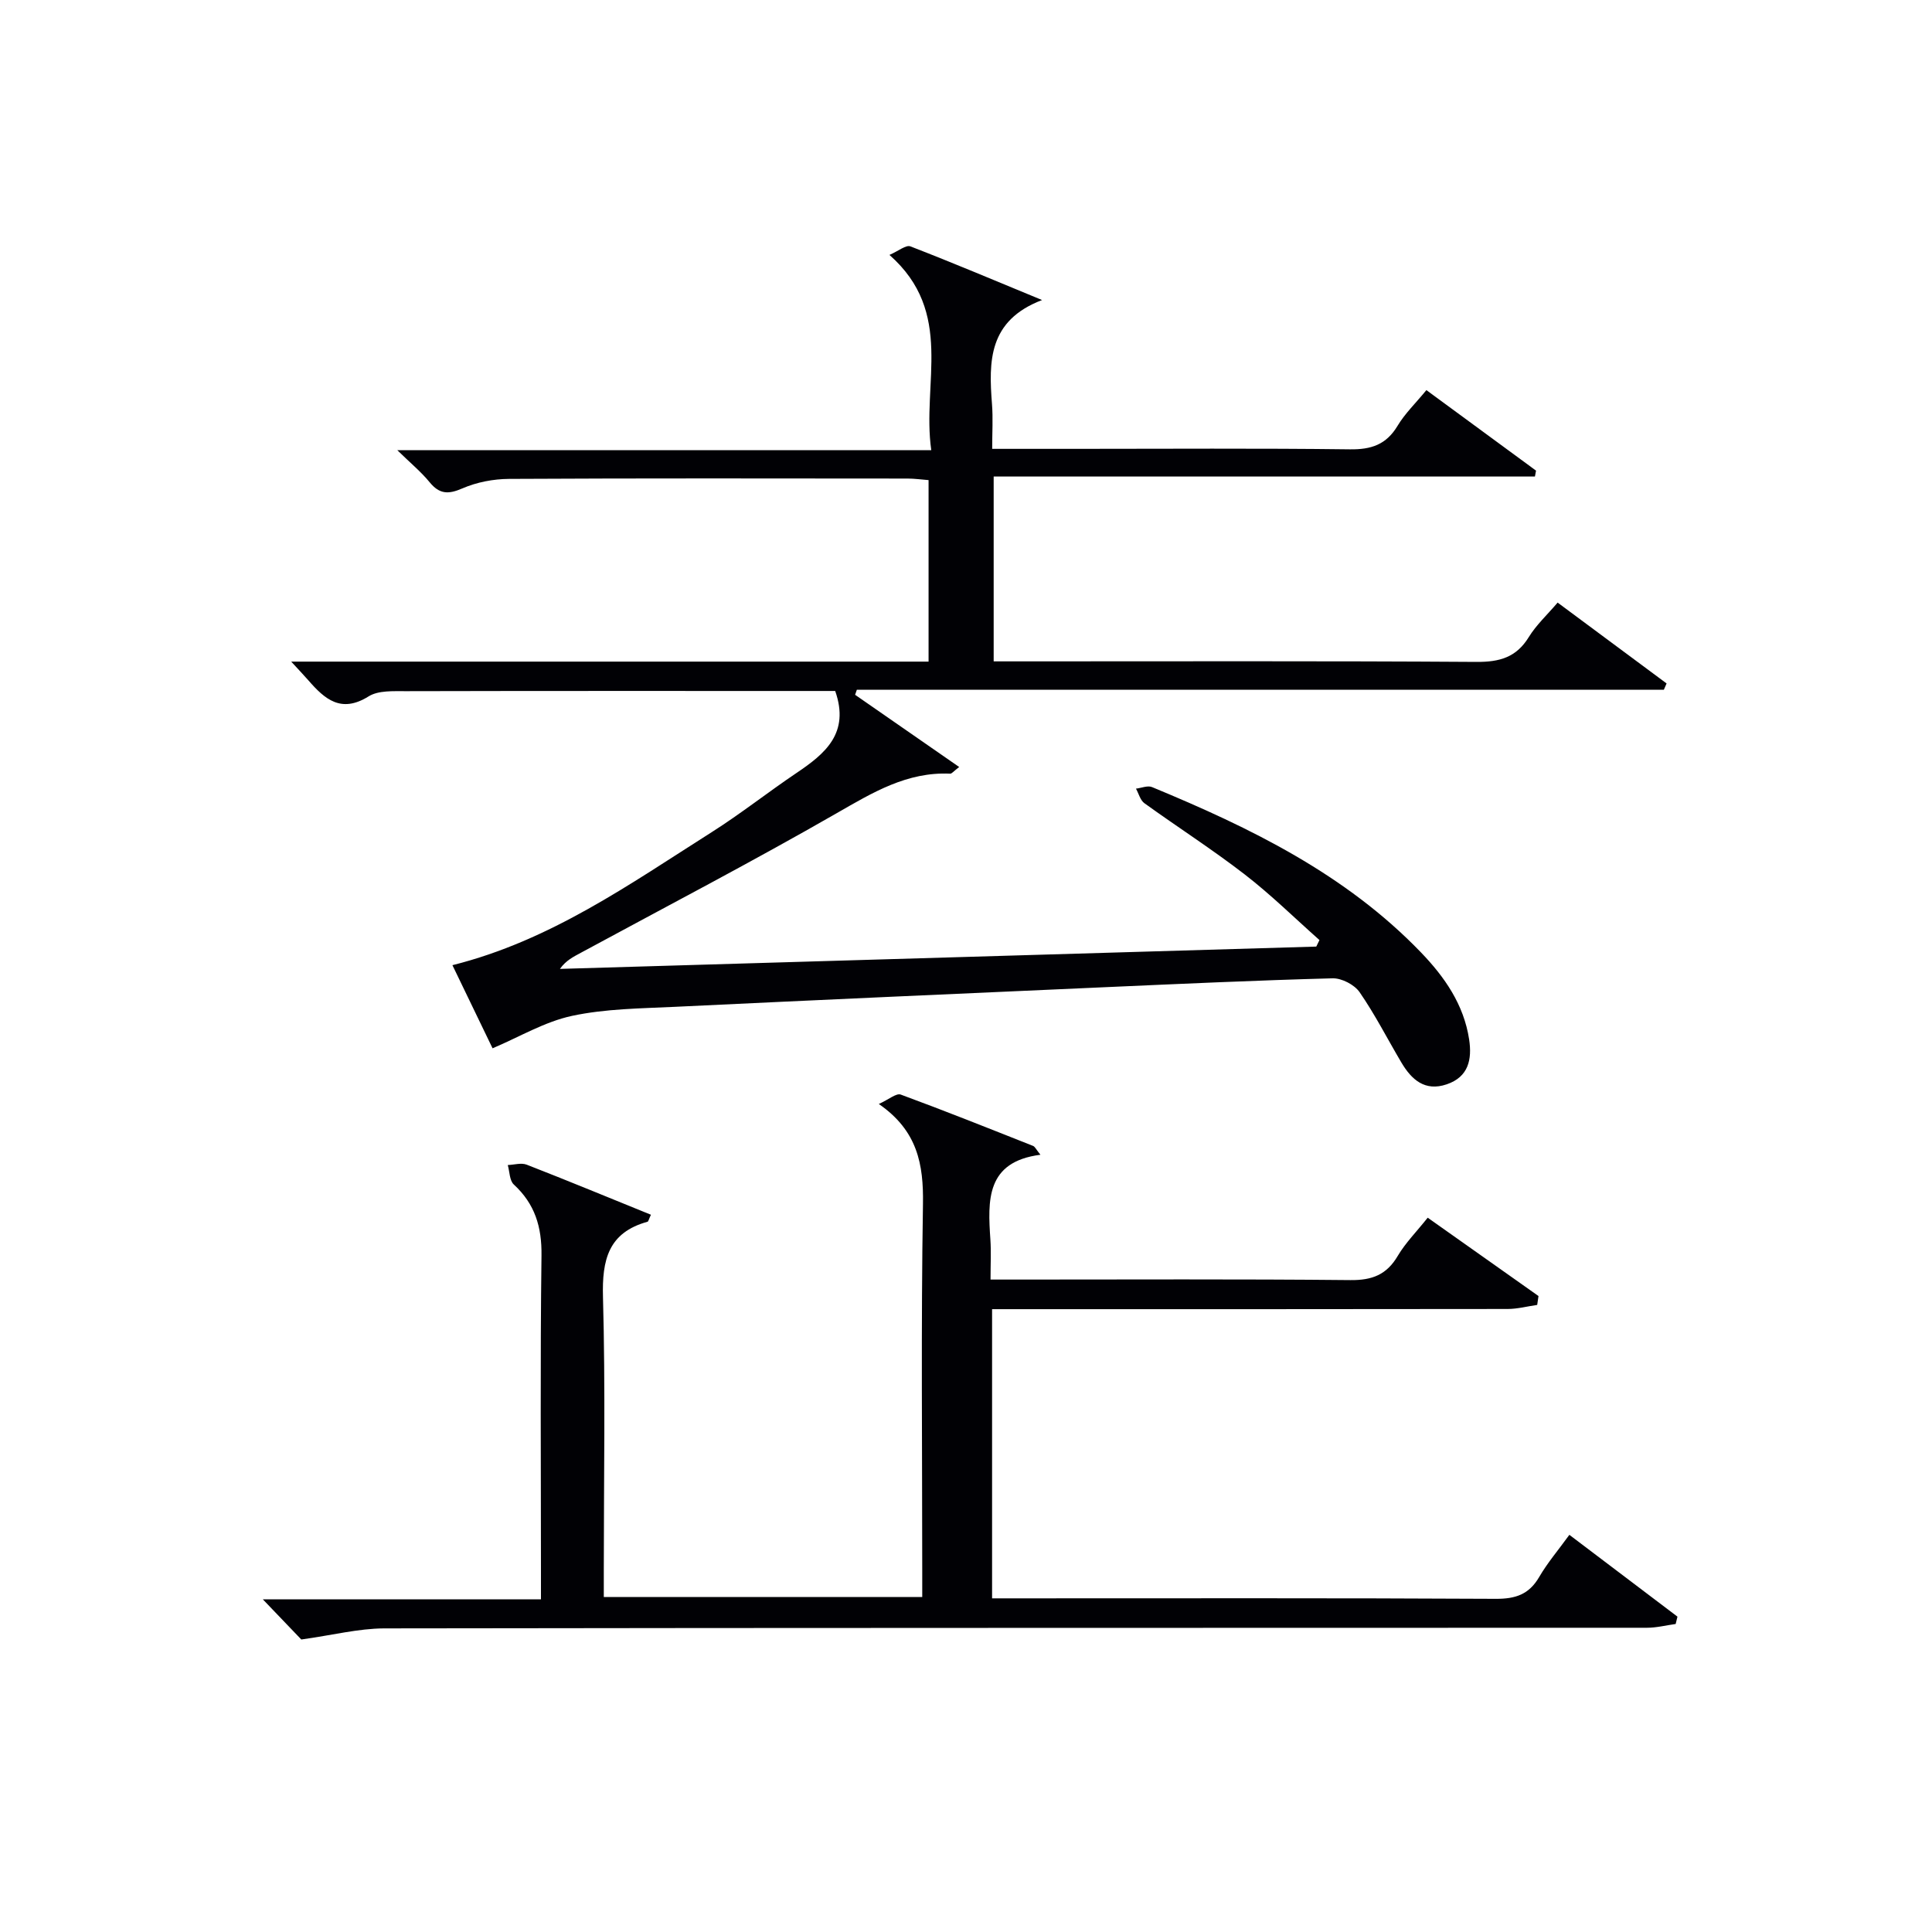
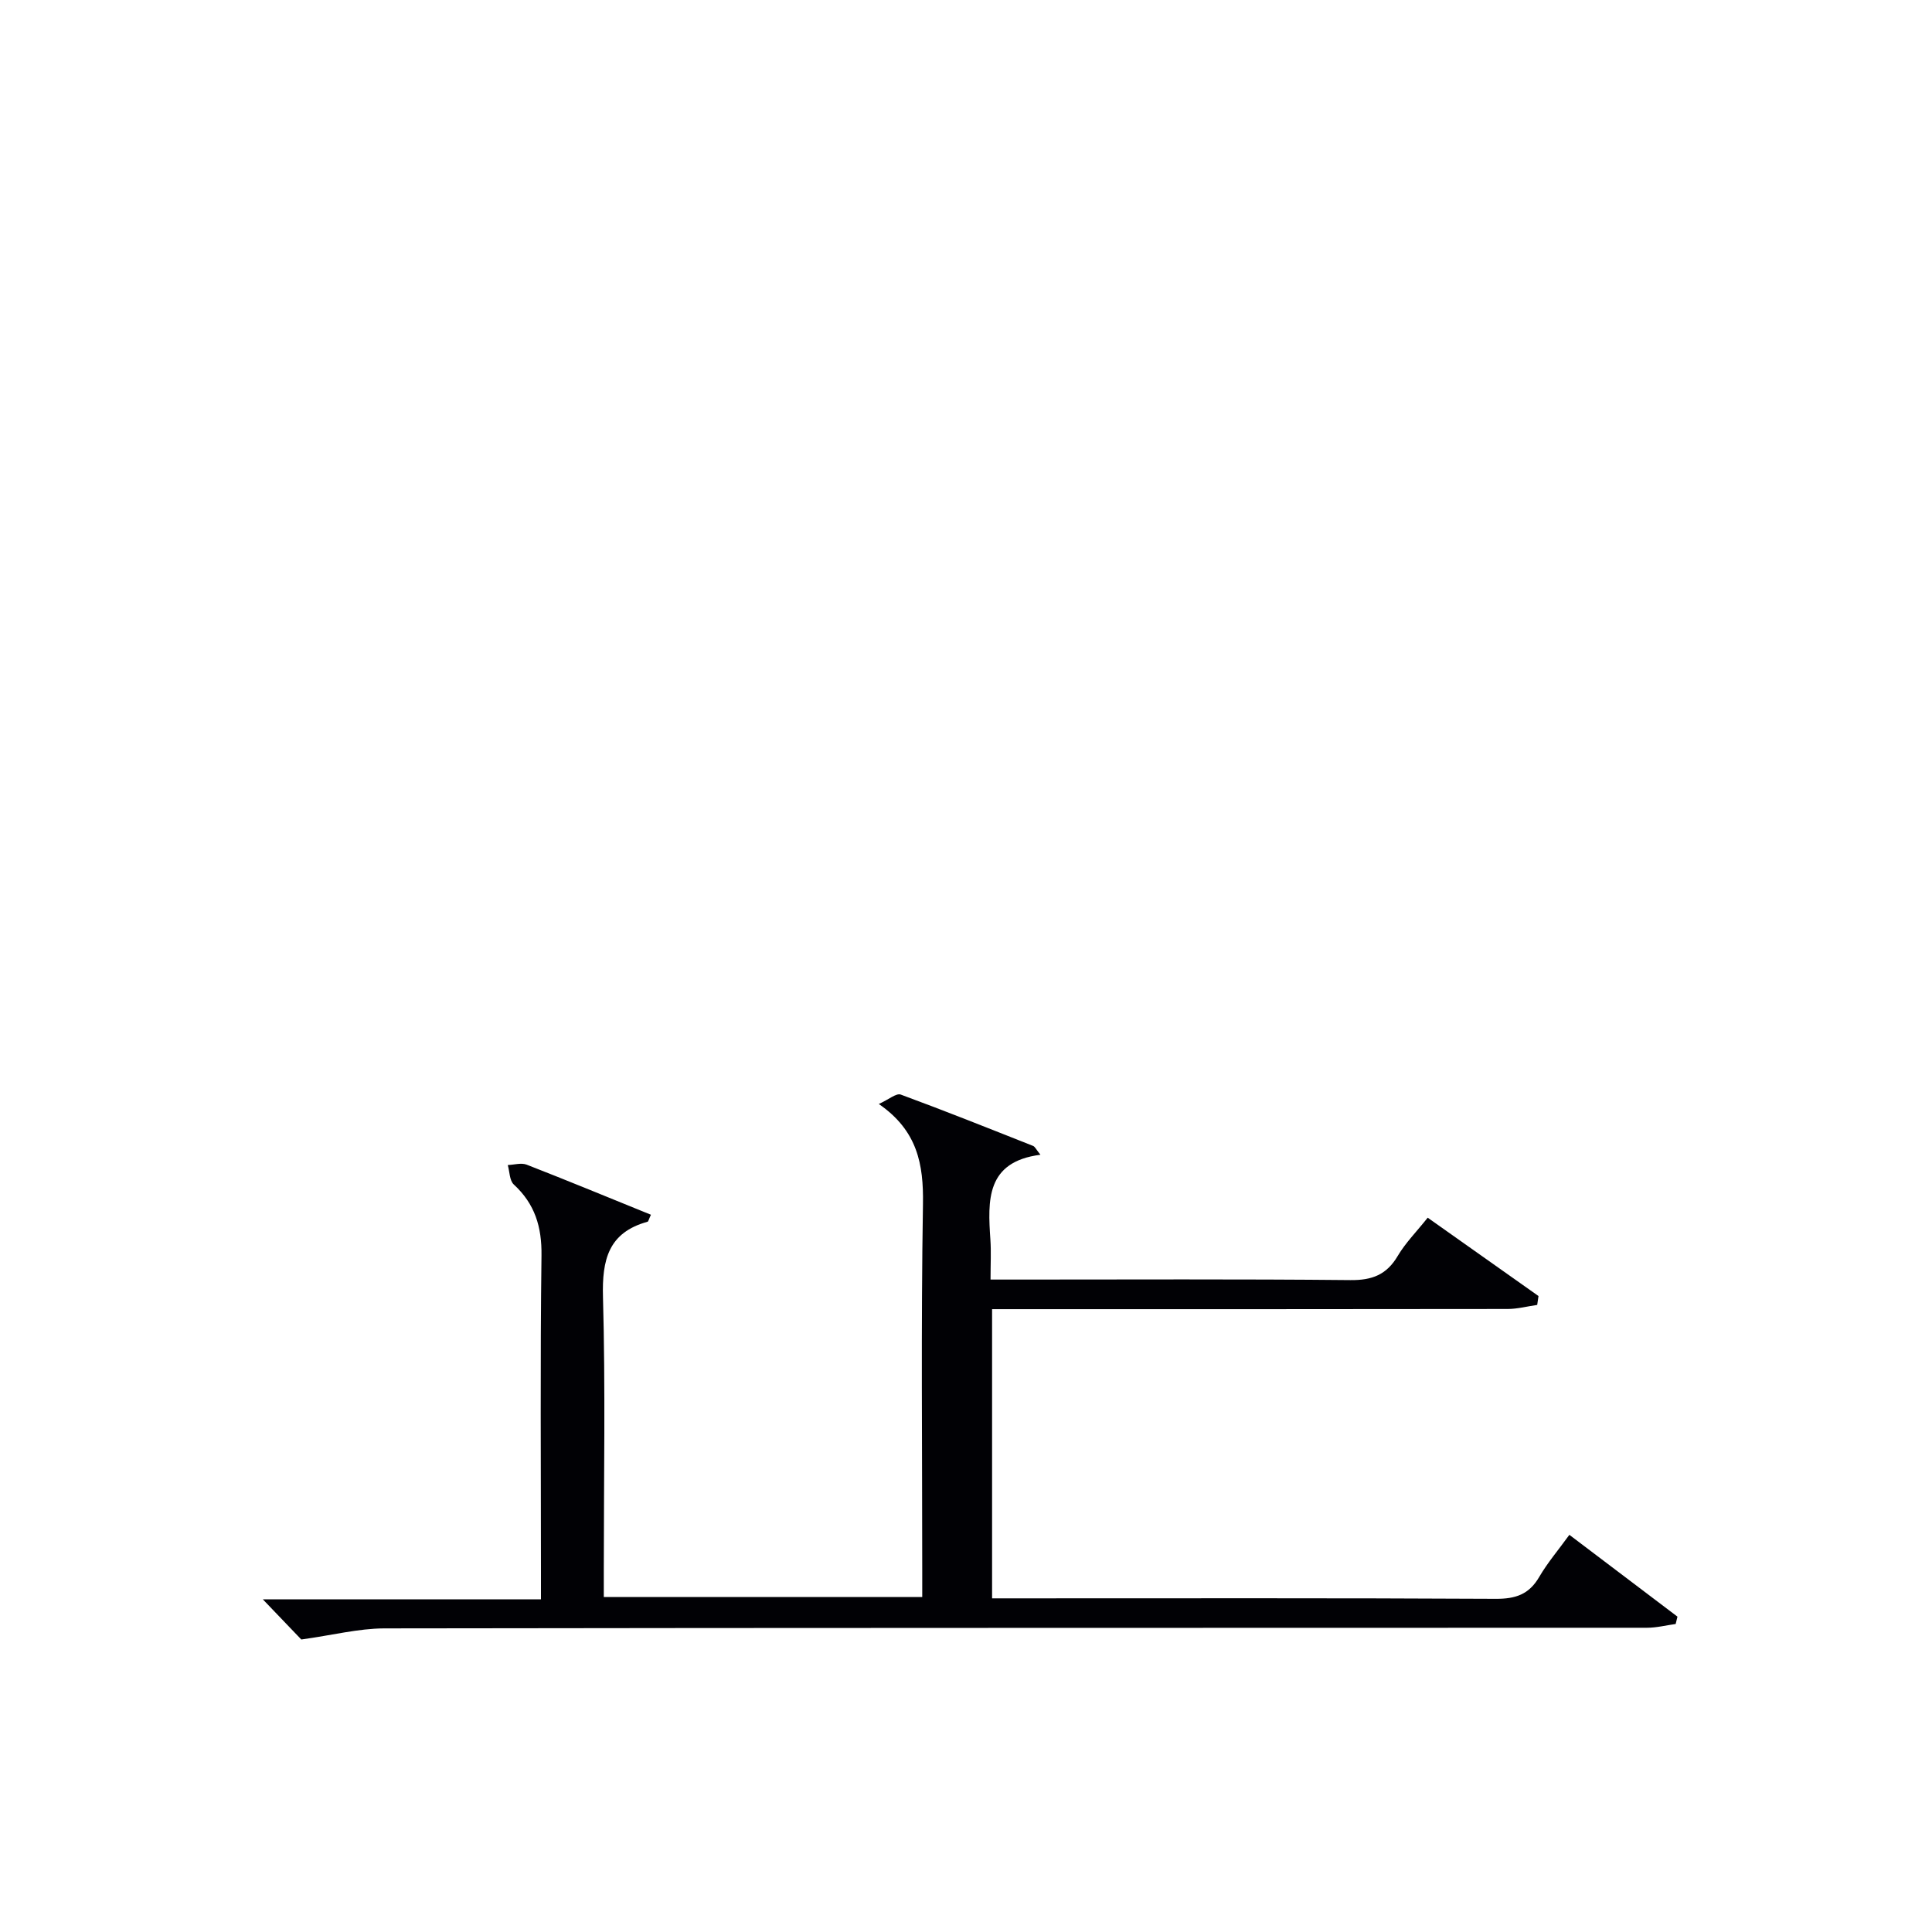
<svg xmlns="http://www.w3.org/2000/svg" enable-background="new 0 0 400 400" viewBox="0 0 400 400">
-   <path d="m192.25 136.98c0-12.7 0-24.95 0-37.58-1.53-.12-2.95-.32-4.38-.32-27.5-.02-55-.08-82.49.07-3.23.02-6.68.68-9.63 1.96-2.92 1.27-4.76 1.23-6.8-1.27-1.77-2.16-3.97-3.97-6.69-6.63h110.55c-1.99-13.88 4.88-28.5-8.66-40.43 1.86-.8 3.42-2.13 4.34-1.77 8.93 3.45 17.76 7.19 27.26 11.11-11.16 4.25-11.05 12.73-10.37 21.54.23 2.94.04 5.91.04 9.27h17.06c19 0 38-.14 56.99.1 4.43.06 7.54-.97 9.88-4.87 1.52-2.54 3.73-4.66 5.97-7.39 7.63 5.61 15.16 11.14 22.7 16.67-.08.41-.15.81-.23 1.22-37.25 0-74.5 0-112.06 0v38.27h5.49c31.5 0 63-.1 94.49.11 4.77.03 8.23-.94 10.81-5.14 1.54-2.51 3.8-4.59 5.97-7.14 7.61 5.64 15.08 11.19 22.56 16.74-.19.44-.38.87-.57 1.31-55.69 0-111.39 0-167.08 0-.12.35-.24.69-.36 1.04 7.06 4.9 14.12 9.8 21.55 14.95-1.16.88-1.52 1.39-1.86 1.38-8.93-.41-16.02 3.89-23.46 8.16-17.44 10.02-35.3 19.33-52.99 28.91-1.53.83-3.1 1.58-4.35 3.35 52.2-1.54 104.39-3.08 156.59-4.62.22-.45.44-.9.66-1.35-5.14-4.56-10.06-9.41-15.49-13.6-6.71-5.18-13.87-9.77-20.75-14.73-.86-.62-1.18-1.99-1.75-3.02 1.12-.13 2.42-.7 3.33-.32 20.38 8.43 40.07 18.02 55.67 34.22 4.92 5.11 8.88 10.81 9.98 18.03.62 4.12-.12 7.76-4.65 9.29-4.51 1.53-7.28-.97-9.38-4.52-2.88-4.86-5.45-9.93-8.65-14.56-1.07-1.55-3.71-2.92-5.6-2.87-15.79.42-31.58 1.15-47.37 1.85-29.58 1.31-59.16 2.63-88.74 4.05-7.13.34-14.4.39-21.33 1.87-5.67 1.21-10.91 4.37-16.47 6.72-2.52-5.23-5.4-11.19-8.31-17.21 20.3-5.08 36.73-16.8 53.65-27.52 6.04-3.83 11.67-8.29 17.61-12.29 5.92-3.99 11.05-8.23 7.99-16.96-.96 0-2.4 0-3.84 0-28.33 0-56.66-.03-84.99.04-2.63.01-5.75-.19-7.78 1.08-5.7 3.56-9.08.57-12.48-3.34-.94-1.08-1.93-2.1-3.54-3.86z" fill="#010105" />
  <path d="m62.38 339.44c-1.99-2.08-4.83-5.04-7.96-8.31h57.58c0-2.18 0-3.93 0-5.68 0-21.83-.17-43.67.11-65.5.08-5.94-1.36-10.68-5.73-14.71-.9-.83-.86-2.66-1.25-4.03 1.31-.05 2.78-.51 3.91-.08 8.6 3.35 17.13 6.88 25.73 10.37-.45.94-.52 1.4-.71 1.45-8.11 2.24-9.43 7.88-9.22 15.57.52 18.82.17 37.66.17 56.49v5.63h65.93c0-1.87 0-3.63 0-5.39 0-25.33-.26-50.67.15-75.99.13-8.19-1.12-15.16-9.14-20.69 2.09-.95 3.62-2.29 4.54-1.95 9.19 3.38 18.29 7.02 27.4 10.63.4.16.63.73 1.52 1.83-11.29 1.45-10.91 9.43-10.36 17.57.17 2.48.03 4.98.03 8.27h5.5c23 0 46-.12 69 .11 4.49.05 7.51-1.1 9.81-5.01 1.59-2.69 3.87-4.98 6.2-7.91 7.7 5.45 15.32 10.83 22.94 16.22-.09.61-.18 1.23-.27 1.84-2.04.29-4.09.84-6.13.84-33.5.05-67 .04-100.5.04-1.97 0-3.93 0-6.23 0v59.87h5.79c32.83 0 65.66-.08 98.49.1 4.1.02 6.88-.91 8.98-4.5 1.73-2.97 4-5.63 6.26-8.75 7.73 5.85 15.05 11.4 22.38 16.94-.12.51-.25 1.01-.37 1.52-1.98.27-3.95.78-5.93.78-87.16.04-174.32-.01-261.49.13-5.33.03-10.65 1.4-17.13 2.3z" fill="#010105" />
</svg>